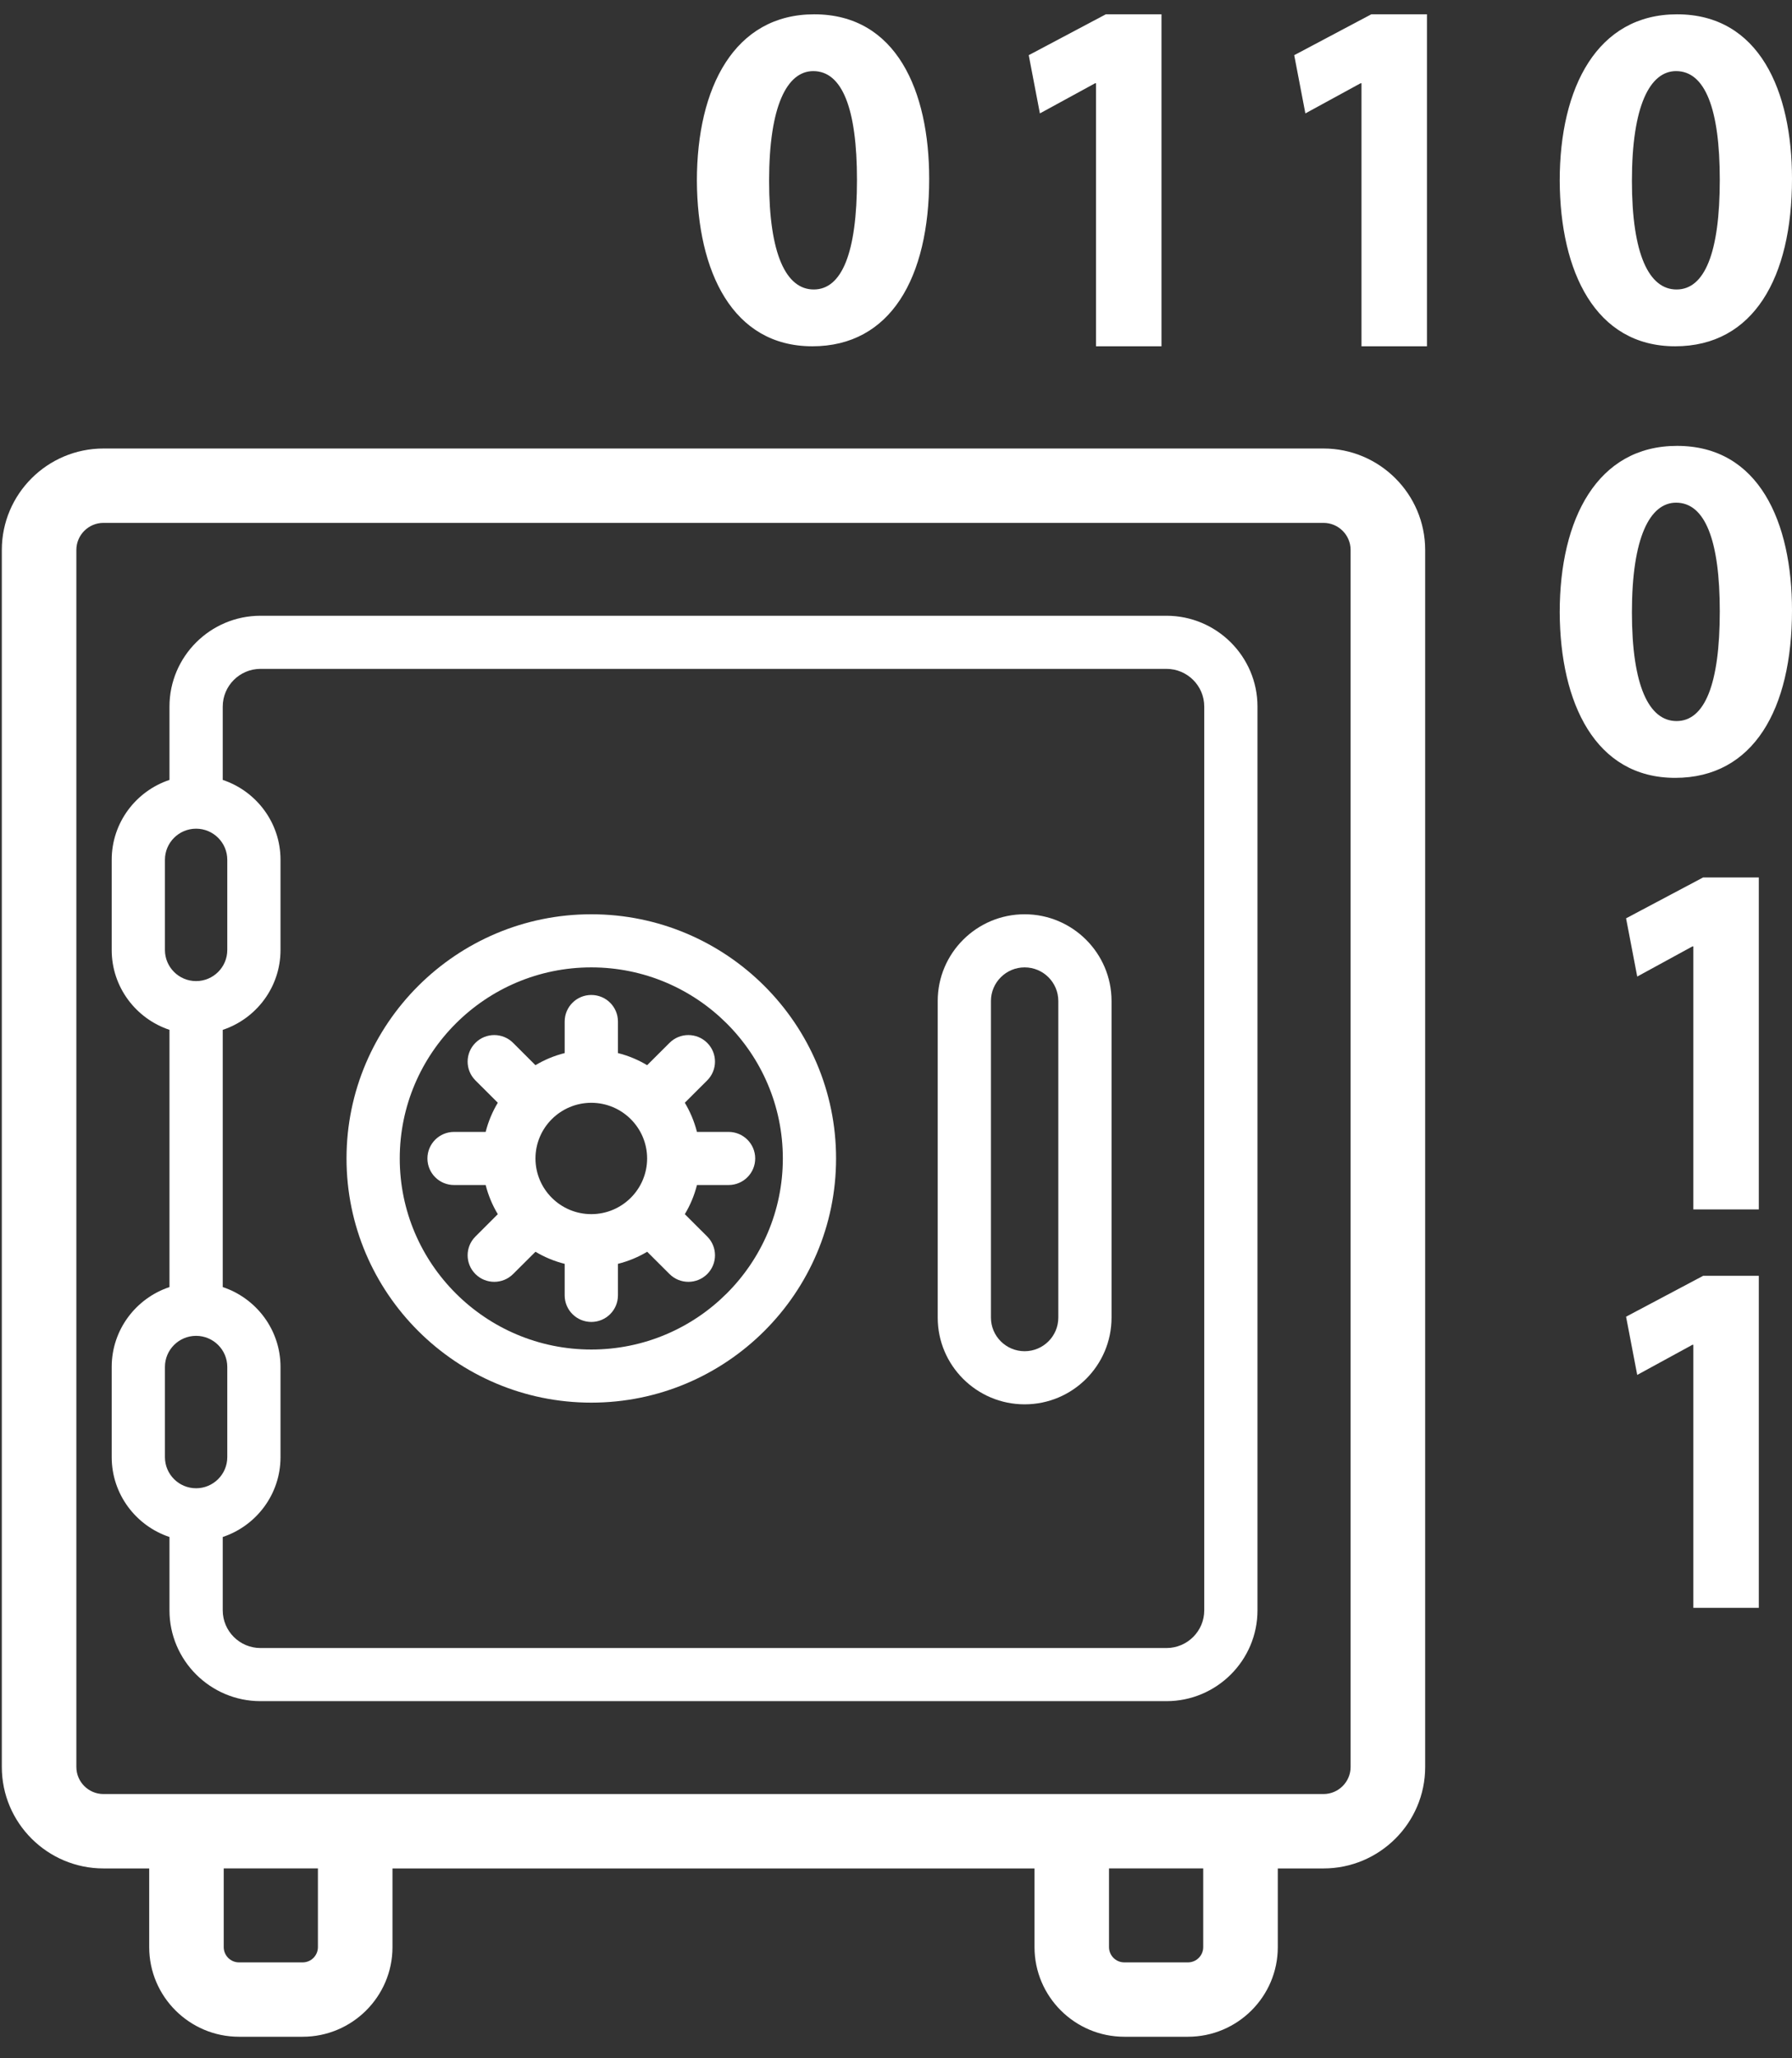
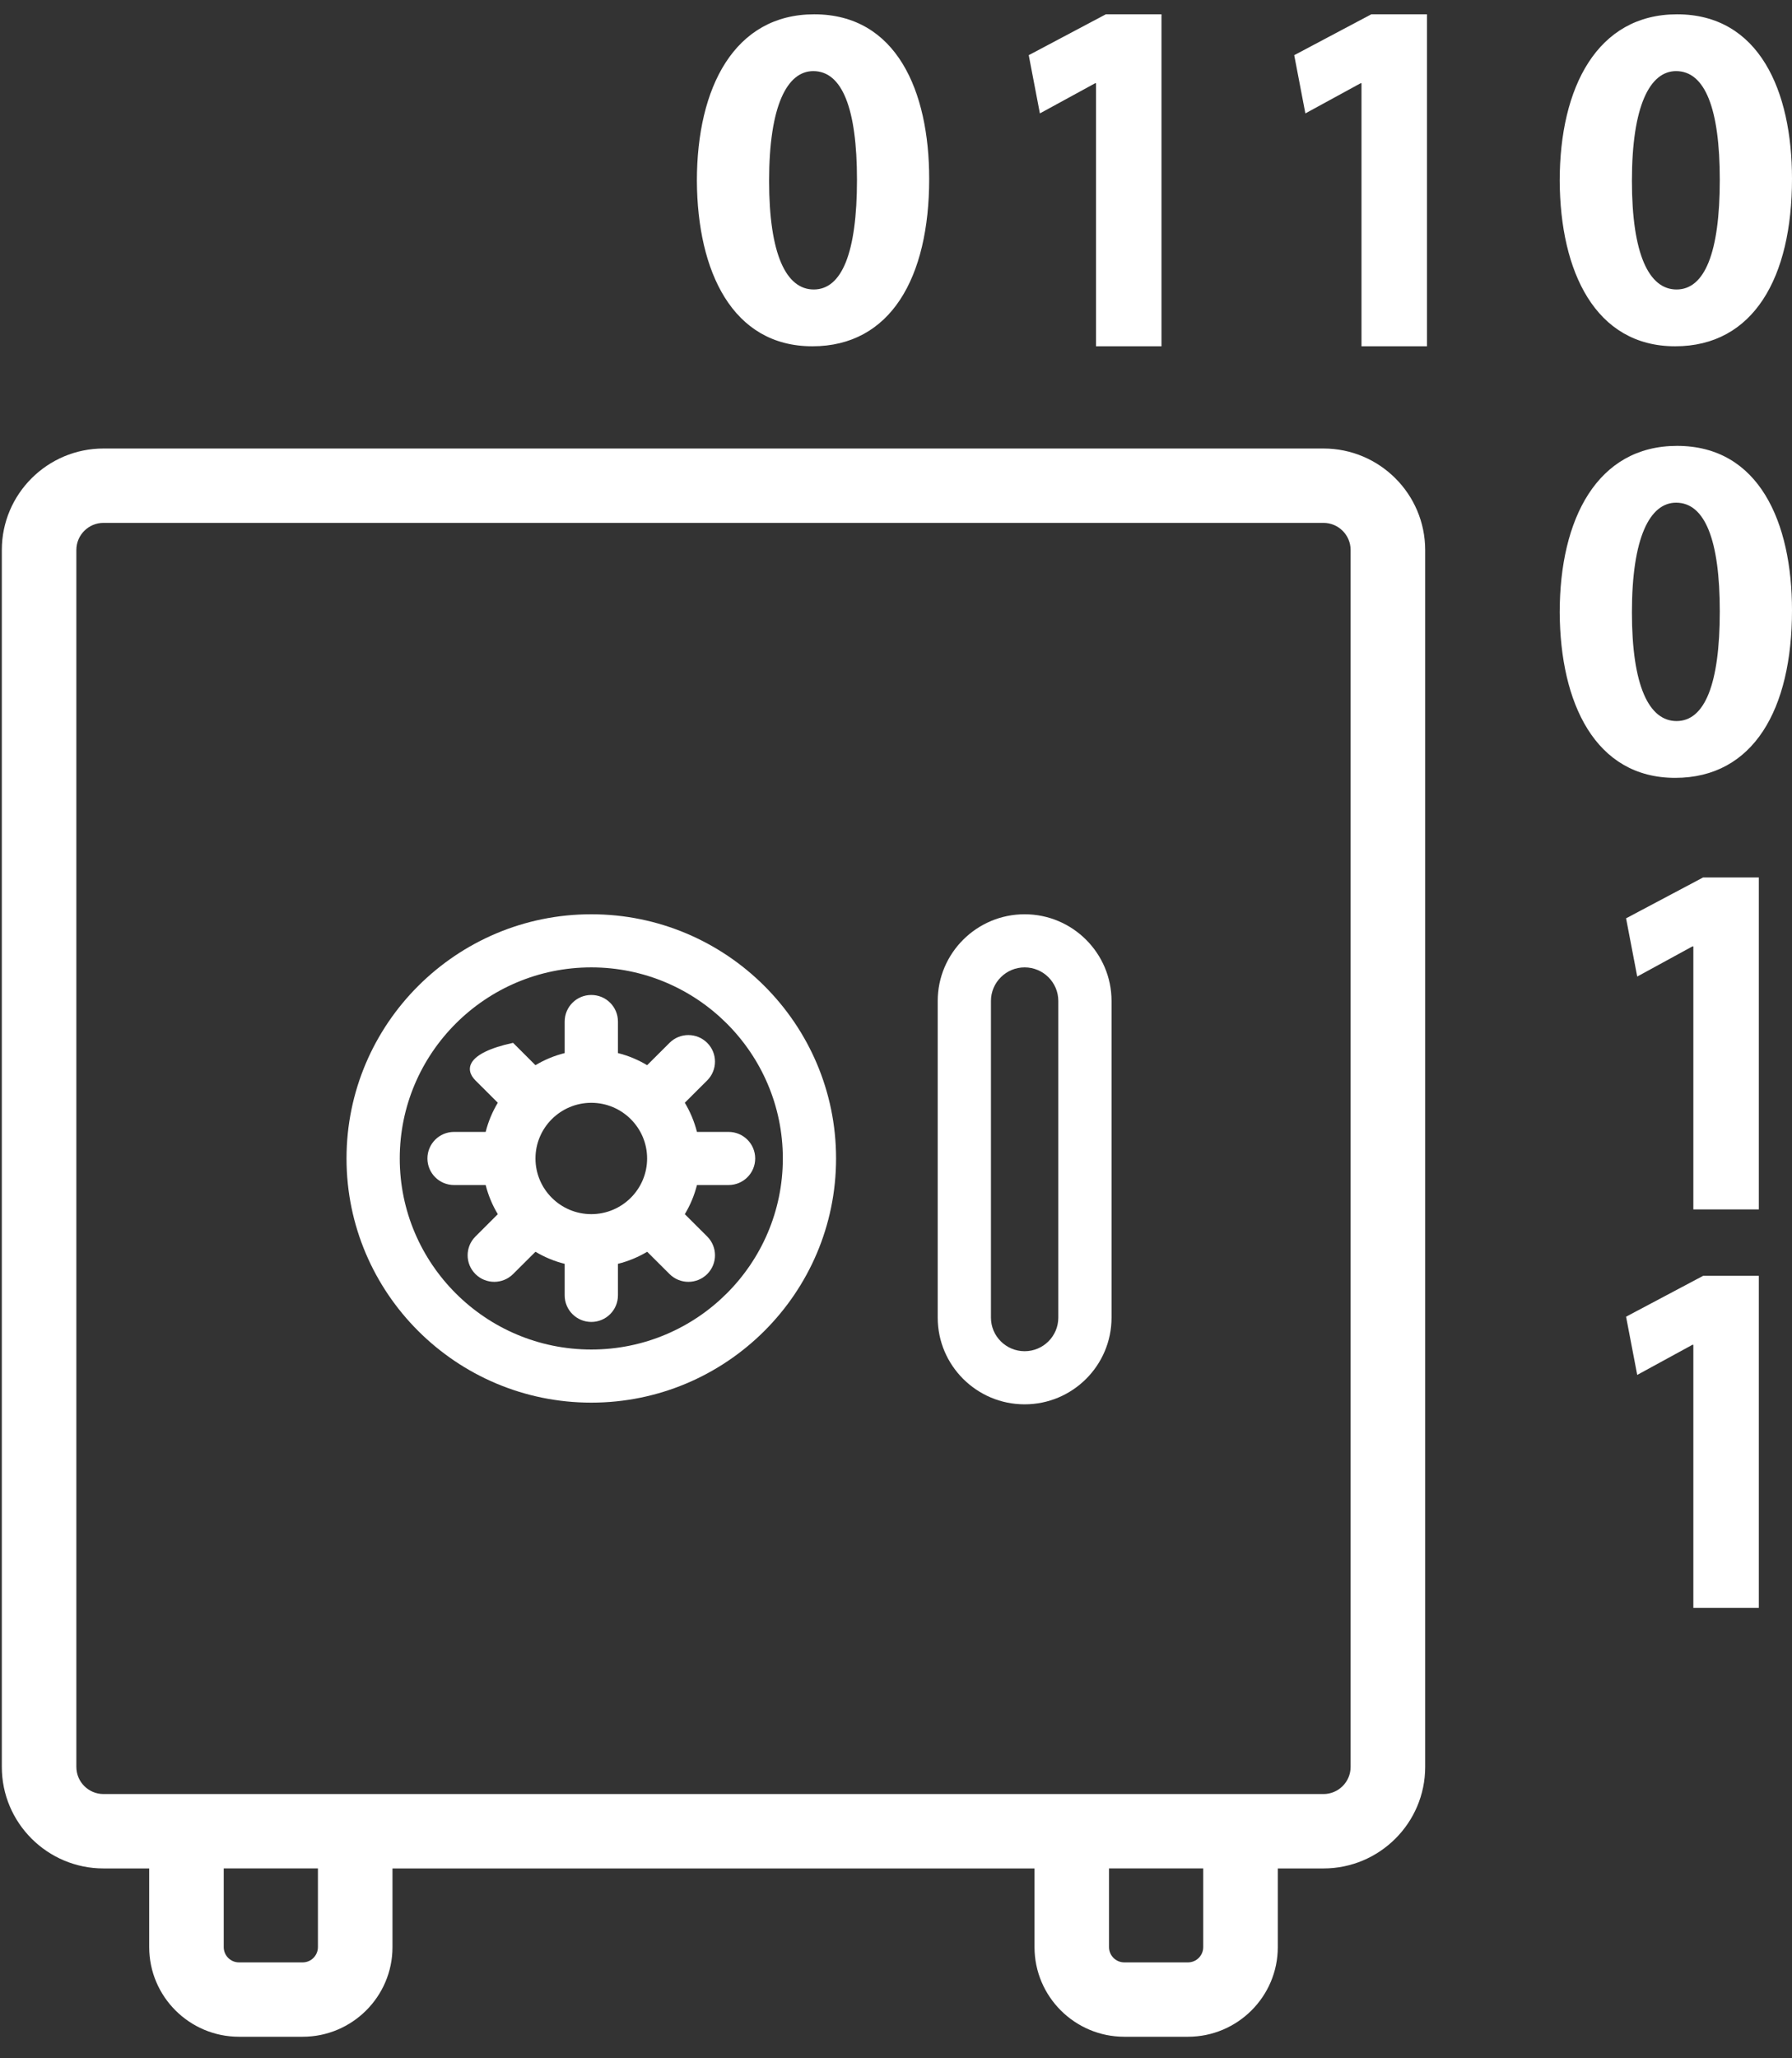
<svg xmlns="http://www.w3.org/2000/svg" width="54px" height="62px" viewBox="0 0 54 62" version="1.1">
  <rect x="0" y="0" width="54" height="62" fill="#333333" stroke="none" />
  <title>Security</title>
  <desc>Created with Sketch.</desc>
  <g id="Home" stroke="none" stroke-width="1" fill="none" fill-rule="evenodd">
    <g id="DPS" transform="translate(-1062, -2098)">
      <g id="Security" transform="translate(1038, 2077.431)">
        <g id="Group-23">
          <g id="Group-26">
            <rect id="Rectangle" x="0" y="0" width="102" height="102" />
            <g transform="translate(24, 21)" fill="#FFFFFF" fill-rule="nonzero">
              <g id="noun_Security-Deposit_2724358" transform="translate(0, 13)">
                <path d="M39.881,0.079 L3.119,0.079 C1.429,0.079 0.055,1.45 0.055,3.135 L0.055,39.795 C0.055,41.48 1.429,42.851 3.119,42.851 L4.496,42.851 L4.496,45.222 C4.496,46.71 5.71,47.921 7.202,47.921 L9.12,47.921 C10.612,47.921 11.827,46.71 11.827,45.222 L11.827,42.851 L31.174,42.851 L31.174,45.222 C31.174,46.71 32.388,47.921 33.88,47.921 L35.798,47.921 C37.29,47.921 38.505,46.71 38.505,45.222 L38.505,42.851 L39.882,42.851 C41.571,42.851 42.946,41.48 42.946,39.795 L42.946,3.135 C42.945,1.45 41.571,0.079 39.881,0.079 Z M9.58,45.221 C9.58,45.475 9.373,45.681 9.12,45.681 L7.202,45.681 C6.948,45.681 6.742,45.475 6.742,45.221 L6.742,42.85 L9.58,42.85 L9.58,45.221 L9.58,45.221 Z M36.258,45.221 C36.258,45.475 36.051,45.681 35.797,45.681 L33.88,45.681 C33.626,45.681 33.419,45.475 33.419,45.221 L33.419,42.85 L36.258,42.85 L36.258,45.221 L36.258,45.221 Z M40.699,39.794 C40.699,40.244 40.332,40.61 39.881,40.61 L37.381,40.61 L32.297,40.61 L10.703,40.61 L5.619,40.61 L3.119,40.61 C2.668,40.61 2.301,40.244 2.301,39.794 L2.301,3.135 C2.301,2.685 2.668,2.319 3.119,2.319 L39.881,2.319 C40.332,2.319 40.699,2.685 40.699,3.135 L40.699,39.794 Z" id="Shape" />
-                 <path d="M35.149,5.117 L7.851,5.117 C6.338,5.117 5.107,6.345 5.107,7.853 L5.107,10.062 C4.097,10.398 3.366,11.349 3.366,12.468 L3.366,15.185 C3.366,16.304 4.097,17.254 5.107,17.59 L5.107,25.339 C4.097,25.675 3.366,26.625 3.366,27.744 L3.366,30.461 C3.366,31.58 4.097,32.531 5.107,32.867 L5.107,35.076 C5.107,36.584 6.338,37.812 7.851,37.812 L35.149,37.812 C36.662,37.812 37.893,36.584 37.893,35.076 L37.893,7.853 C37.893,6.345 36.662,5.117 35.149,5.117 Z M4.97,12.468 C4.97,11.951 5.391,11.531 5.909,11.531 C6.427,11.531 6.849,11.951 6.849,12.468 L6.849,15.185 C6.849,15.702 6.427,16.122 5.909,16.122 C5.391,16.122 4.97,15.702 4.97,15.185 L4.97,12.468 Z M4.97,27.744 C4.97,27.228 5.391,26.808 5.909,26.808 C6.427,26.808 6.849,27.228 6.849,27.744 L6.849,30.462 C6.849,30.978 6.427,31.399 5.909,31.399 C5.391,31.399 4.97,30.979 4.97,30.462 L4.97,27.744 Z M36.289,35.076 C36.289,35.702 35.778,36.212 35.149,36.212 L7.851,36.212 C7.222,36.212 6.712,35.702 6.712,35.076 L6.712,32.867 C7.722,32.531 8.453,31.581 8.453,30.462 L8.453,27.744 C8.453,26.625 7.722,25.675 6.712,25.339 L6.712,17.591 C7.722,17.255 8.453,16.304 8.453,15.185 L8.453,12.468 C8.453,11.349 7.722,10.399 6.712,10.062 L6.712,7.853 C6.712,7.227 7.223,6.717 7.851,6.717 L35.149,6.717 C35.778,6.717 36.289,7.227 36.289,7.853 L36.289,35.076 Z" id="Shape" />
                <path d="M17.818,14.109 C13.751,14.109 10.442,17.409 10.442,21.465 C10.442,25.521 13.751,28.82 17.818,28.82 C21.885,28.82 25.194,25.521 25.194,21.465 C25.194,17.409 21.885,14.109 17.818,14.109 Z M17.818,27.22 C14.635,27.22 12.046,24.639 12.046,21.465 C12.046,18.291 14.635,15.709 17.818,15.709 C21.001,15.709 23.59,18.291 23.59,21.465 C23.59,24.639 21.001,27.22 17.818,27.22 Z" id="Shape" />
-                 <path d="M20.636,19.786 L21.31,19.114 C21.624,18.801 21.624,18.294 21.31,17.982 C20.997,17.67 20.488,17.67 20.176,17.982 L19.501,18.655 C19.23,18.493 18.935,18.369 18.621,18.29 L18.621,17.34 C18.621,16.898 18.262,16.54 17.818,16.54 C17.375,16.54 17.016,16.898 17.016,17.34 L17.016,18.29 C16.702,18.369 16.406,18.493 16.135,18.655 L15.461,17.982 C15.148,17.67 14.64,17.67 14.327,17.982 C14.013,18.295 14.013,18.801 14.327,19.114 L15.001,19.786 C14.838,20.057 14.714,20.352 14.635,20.665 L13.682,20.665 C13.239,20.665 12.88,21.023 12.88,21.465 C12.88,21.907 13.239,22.265 13.682,22.265 L14.635,22.265 C14.714,22.578 14.838,22.873 15.001,23.143 L14.327,23.816 C14.013,24.128 14.013,24.635 14.327,24.947 C14.483,25.103 14.689,25.181 14.894,25.181 C15.099,25.181 15.304,25.103 15.461,24.947 L16.136,24.275 C16.407,24.437 16.702,24.56 17.016,24.639 L17.016,25.589 C17.016,26.031 17.376,26.389 17.819,26.389 C18.262,26.389 18.621,26.031 18.621,25.589 L18.621,24.639 C18.935,24.56 19.231,24.437 19.502,24.275 L20.176,24.947 C20.333,25.103 20.538,25.181 20.743,25.181 C20.949,25.181 21.154,25.103 21.311,24.947 C21.624,24.634 21.624,24.128 21.311,23.816 L20.636,23.143 C20.799,22.873 20.923,22.578 21.002,22.265 L21.955,22.265 C22.398,22.265 22.757,21.907 22.757,21.465 C22.757,21.023 22.398,20.665 21.955,20.665 L21.002,20.665 C20.922,20.352 20.798,20.057 20.636,19.786 Z M17.818,23.142 C16.89,23.142 16.136,22.39 16.136,21.465 C16.136,20.54 16.891,19.788 17.818,19.788 C18.745,19.788 19.5,20.54 19.5,21.465 C19.5,22.39 18.746,23.142 17.818,23.142 Z" id="Shape" />
+                 <path d="M20.636,19.786 L21.31,19.114 C21.624,18.801 21.624,18.294 21.31,17.982 C20.997,17.67 20.488,17.67 20.176,17.982 L19.501,18.655 C19.23,18.493 18.935,18.369 18.621,18.29 L18.621,17.34 C18.621,16.898 18.262,16.54 17.818,16.54 C17.375,16.54 17.016,16.898 17.016,17.34 L17.016,18.29 C16.702,18.369 16.406,18.493 16.135,18.655 L15.461,17.982 C14.013,18.295 14.013,18.801 14.327,19.114 L15.001,19.786 C14.838,20.057 14.714,20.352 14.635,20.665 L13.682,20.665 C13.239,20.665 12.88,21.023 12.88,21.465 C12.88,21.907 13.239,22.265 13.682,22.265 L14.635,22.265 C14.714,22.578 14.838,22.873 15.001,23.143 L14.327,23.816 C14.013,24.128 14.013,24.635 14.327,24.947 C14.483,25.103 14.689,25.181 14.894,25.181 C15.099,25.181 15.304,25.103 15.461,24.947 L16.136,24.275 C16.407,24.437 16.702,24.56 17.016,24.639 L17.016,25.589 C17.016,26.031 17.376,26.389 17.819,26.389 C18.262,26.389 18.621,26.031 18.621,25.589 L18.621,24.639 C18.935,24.56 19.231,24.437 19.502,24.275 L20.176,24.947 C20.333,25.103 20.538,25.181 20.743,25.181 C20.949,25.181 21.154,25.103 21.311,24.947 C21.624,24.634 21.624,24.128 21.311,23.816 L20.636,23.143 C20.799,22.873 20.923,22.578 21.002,22.265 L21.955,22.265 C22.398,22.265 22.757,21.907 22.757,21.465 C22.757,21.023 22.398,20.665 21.955,20.665 L21.002,20.665 C20.922,20.352 20.798,20.057 20.636,19.786 Z M17.818,23.142 C16.89,23.142 16.136,22.39 16.136,21.465 C16.136,20.54 16.891,19.788 17.818,19.788 C18.745,19.788 19.5,20.54 19.5,21.465 C19.5,22.39 18.746,23.142 17.818,23.142 Z" id="Shape" />
                <path d="M30.876,14.109 C29.432,14.109 28.257,15.281 28.257,16.721 L28.257,26.26 C28.257,27.7 29.432,28.871 30.876,28.871 C32.321,28.871 33.495,27.7 33.495,26.26 L33.495,16.721 C33.495,15.281 32.32,14.109 30.876,14.109 Z M31.891,26.26 C31.891,26.817 31.436,27.271 30.876,27.271 C30.317,27.271 29.861,26.817 29.861,26.26 L29.861,16.721 C29.861,16.163 30.317,15.709 30.876,15.709 C31.436,15.709 31.891,16.163 31.891,16.721 L31.891,26.26 Z" id="Shape" />
              </g>
              <polygon id="1" points="41.027 10 41.027 2.077 41 2.077 39.336 2.985 39 1.231 41.322 0 43 0 43 10" />
              <polygon id="1" points="51.027 36 51.027 28.077 51 28.077 49.336 28.985 49 27.231 51.322 26 53 26 53 36" />
              <polygon id="1" points="51.027 48 51.027 40.077 51 40.077 49.336 40.985 49 39.231 51.322 38 53 38 53 48" />
              <polygon id="1" points="33.027 10 33.027 2.077 33 2.077 31.336 2.985 31 1.231 33.322 0 35 0 35 10" />
              <path d="M50.536,0 C53.012,0 54,2.307 54,4.955 C54,7.932 52.84,10 50.479,10 C48.074,10 47.014,7.753 47,5.015 C47,2.202 48.131,0 50.536,0 Z M50.507,1.711 C49.72,1.711 49.176,2.753 49.176,5.015 C49.176,7.232 49.691,8.289 50.521,8.289 C51.366,8.289 51.824,7.188 51.824,4.985 C51.824,2.842 51.38,1.711 50.507,1.711 Z" id="0" />
              <path d="M24.536,0 C27.012,0 28,2.307 28,4.955 C28,7.932 26.84,10 24.479,10 C22.074,10 21.014,7.753 21,5.015 C21,2.202 22.131,0 24.536,0 Z M24.507,1.711 C23.72,1.711 23.176,2.753 23.176,5.015 C23.176,7.232 23.691,8.289 24.521,8.289 C25.366,8.289 25.824,7.188 25.824,4.985 C25.824,2.842 25.38,1.711 24.507,1.711 Z" id="0" />
              <path d="M50.536,13 C53.012,13 54,15.307 54,17.955 C54,20.932 52.84,23 50.479,23 C48.074,23 47.014,20.753 47,18.015 C47,15.202 48.131,13 50.536,13 Z M50.507,14.711 C49.72,14.711 49.176,15.753 49.176,18.015 C49.176,20.232 49.691,21.289 50.521,21.289 C51.366,21.289 51.824,20.188 51.824,17.985 C51.824,15.842 51.38,14.711 50.507,14.711 Z" id="0" />
            </g>
          </g>
        </g>
      </g>
    </g>
  </g>
</svg>